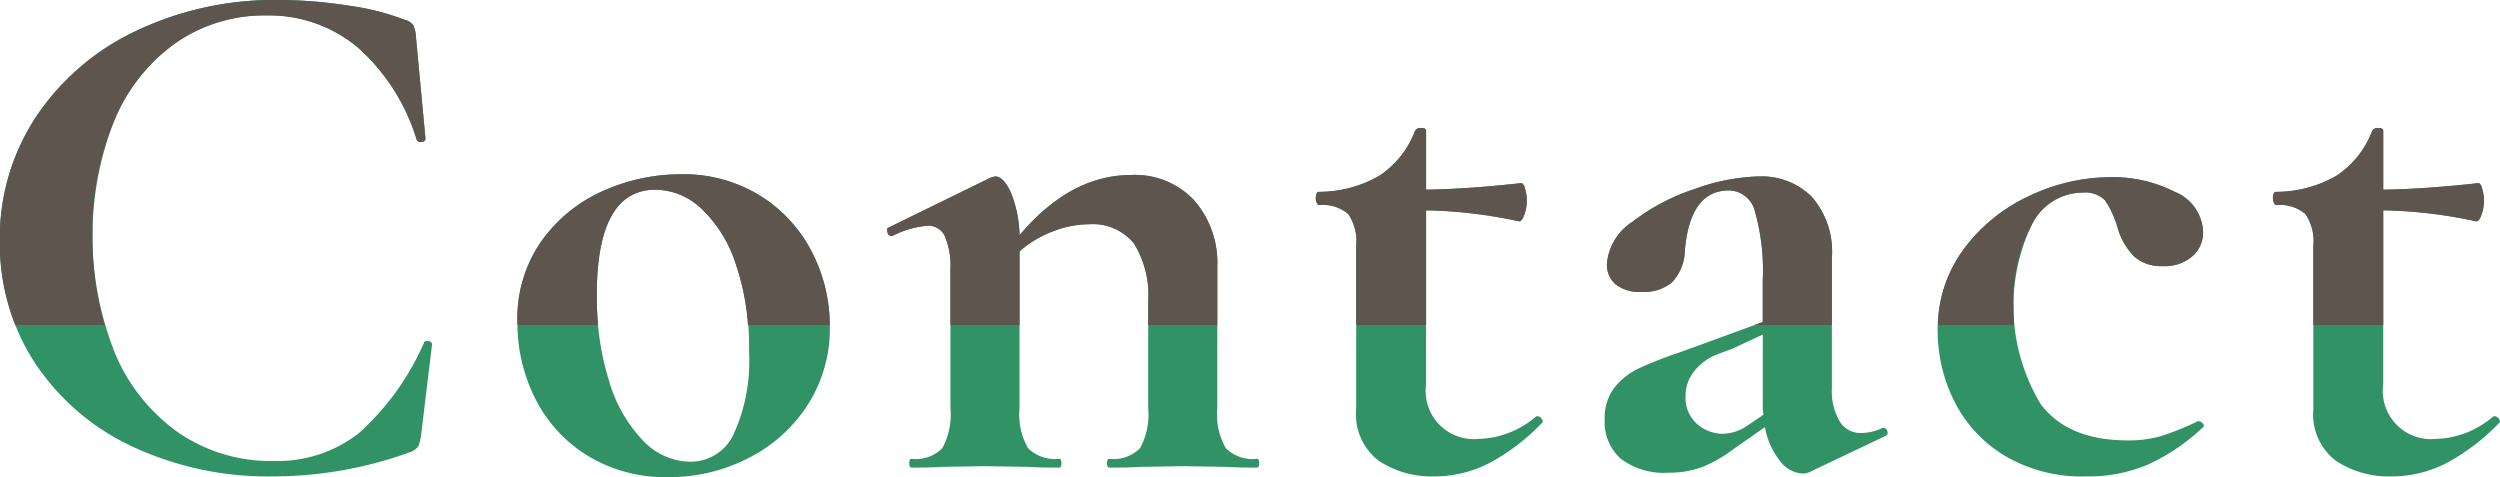
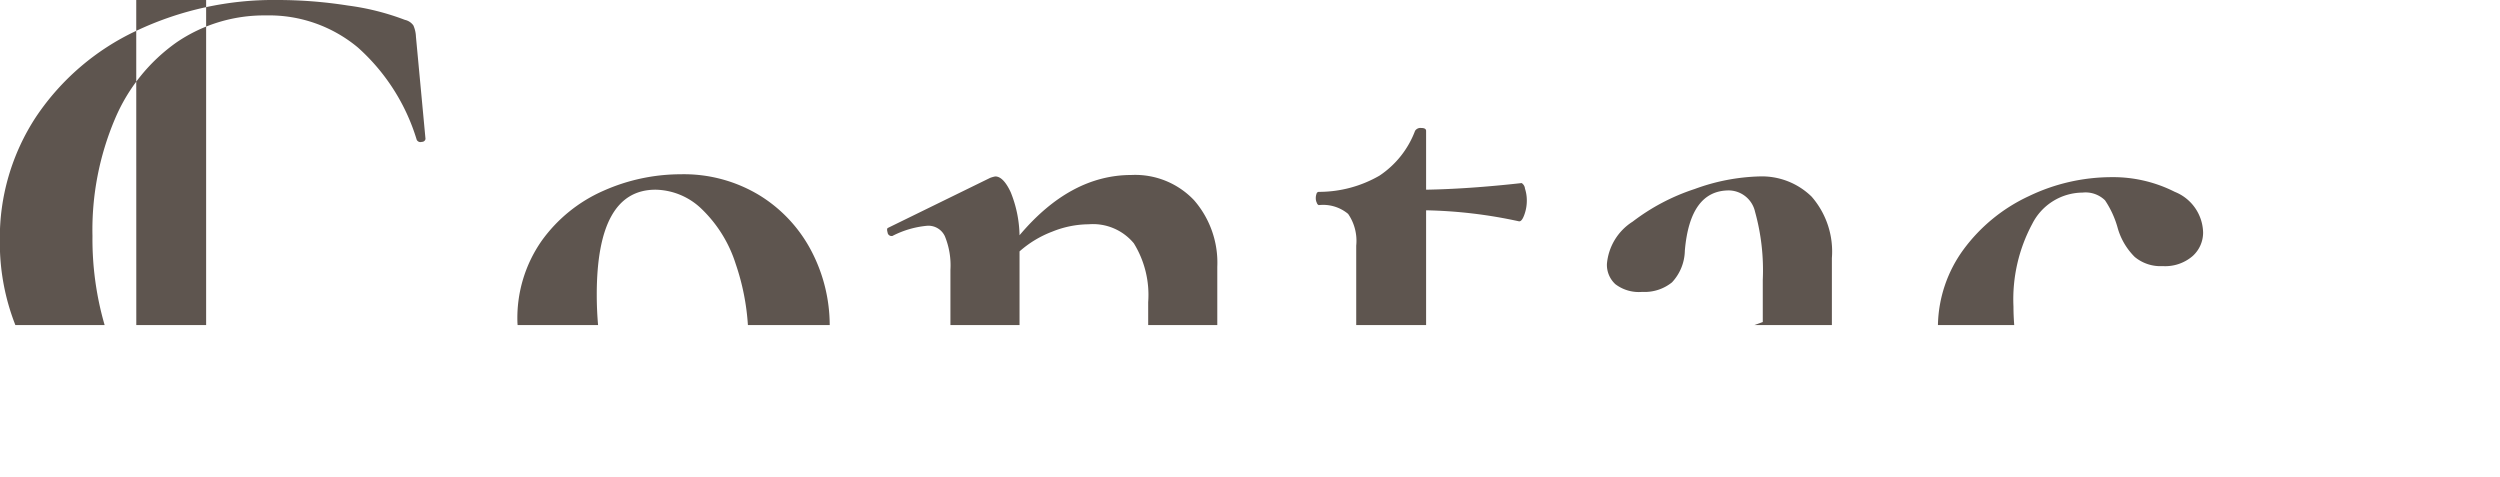
<svg xmlns="http://www.w3.org/2000/svg" id="foot_contact_ttl.svg" width="207.438" height="39.59" viewBox="0 0 207.438 39.59">
  <defs>
    <style>
      .cls-1 {
        fill: #319365;
      }

      .cls-1, .cls-2 {
        fill-rule: evenodd;
      }

      .cls-2 {
        fill: #5e554f;
      }
    </style>
  </defs>
-   <path id="txt" class="cls-1" d="M551.953,4167.03a26.632,26.632,0,0,0-11.742,2.56,20.444,20.444,0,0,0-8.3,7.11,18.267,18.267,0,0,0-3.02,10.34,18.037,18.037,0,0,0,2.928,10.13,19.607,19.607,0,0,0,8.083,6.92,26.649,26.649,0,0,0,11.681,2.47,33.438,33.438,0,0,0,11.346-2.01,1.565,1.565,0,0,0,.671-0.46,3.492,3.492,0,0,0,.244-0.95l0.915-7.56a0.293,0.293,0,0,0-.305-0.24q-0.306-.06-0.366.12a21.66,21.66,0,0,1-5.429,7.53,10.962,10.962,0,0,1-7.076,2.29,13.526,13.526,0,0,1-7.777-2.29,15.182,15.182,0,0,1-5.307-6.53,26.205,26.205,0,0,1-.061-19.55,14.812,14.812,0,0,1,5.124-6.37,12.872,12.872,0,0,1,7.411-2.23,11.5,11.5,0,0,1,7.625,2.66,16.767,16.767,0,0,1,4.88,7.65,0.341,0.341,0,0,0,.427.18,0.293,0.293,0,0,0,.305-0.24l-0.793-8.48a2.545,2.545,0,0,0-.213-0.94,1.165,1.165,0,0,0-.7-0.46,20.789,20.789,0,0,0-4.727-1.19,37.482,37.482,0,0,0-5.826-.46h0Zm32.391,39.59a14.349,14.349,0,0,0,6.679-1.59,12.536,12.536,0,0,0,4.911-4.42,11.7,11.7,0,0,0,1.83-6.49,13.367,13.367,0,0,0-1.5-6.2,11.86,11.86,0,0,0-4.3-4.66,12.088,12.088,0,0,0-6.588-1.77,15.793,15.793,0,0,0-6.4,1.37,12.468,12.468,0,0,0-5.124,4.15,11.176,11.176,0,0,0-2.013,6.74,13.869,13.869,0,0,0,1.525,6.44,11.7,11.7,0,0,0,4.361,4.69,12.4,12.4,0,0,0,6.619,1.74h0Zm1.83-1.28a5.461,5.461,0,0,1-3.9-1.74,11.936,11.936,0,0,1-2.806-4.88,23,23,0,0,1-1.037-7.23q0-8.715,4.88-8.72a5.634,5.634,0,0,1,3.782,1.56,10.877,10.877,0,0,1,2.867,4.6,21.65,21.65,0,0,1,1.1,7.32,14.61,14.61,0,0,1-1.251,6.74,3.928,3.928,0,0,1-3.629,2.35h0Zm47.031-.24a3.159,3.159,0,0,1-2.593-.89,5.626,5.626,0,0,1-.7-3.32v-11.72a7.892,7.892,0,0,0-1.922-5.52,6.719,6.719,0,0,0-5.215-2.1q-5.064,0-9.272,5a9.977,9.977,0,0,0-.732-3.57c-0.407-.87-0.834-1.31-1.281-1.31a2.573,2.573,0,0,0-.427.12l-8.479,4.15c-0.082.04-.092,0.16-0.031,0.37a0.331,0.331,0,0,0,.275.3h0.122a7.8,7.8,0,0,1,2.928-.85,1.508,1.508,0,0,1,1.433.88,6.366,6.366,0,0,1,.458,2.78v11.47a5.838,5.838,0,0,1-.671,3.32,3.064,3.064,0,0,1-2.562.89q-0.183,0-.183.36c0,0.25.061,0.37,0.183,0.37q1.586,0,2.5-.06l3.6-.06,3.66,0.06q0.915,0.06,2.5.06c0.122,0,.183-0.12.183-0.37s-0.061-.36-0.183-0.36a3.159,3.159,0,0,1-2.593-.89,5.626,5.626,0,0,1-.7-3.32v-13a8.77,8.77,0,0,1,2.714-1.64,8.181,8.181,0,0,1,3.02-.61,4.4,4.4,0,0,1,3.751,1.58,8.153,8.153,0,0,1,1.19,4.88v8.79a5.838,5.838,0,0,1-.671,3.32,3.064,3.064,0,0,1-2.562.89q-0.183,0-.183.36c0,0.25.061,0.37,0.183,0.37q1.586,0,2.562-.06l3.538-.06,3.66,0.06q0.915,0.06,2.5.06c0.122,0,.183-0.12.183-0.37s-0.061-.36-0.183-0.36h0Zm23.118-3.48a7.619,7.619,0,0,1-4.758,1.83,4,4,0,0,1-4.331-4.52v-14.45a39.457,39.457,0,0,1,7.686.91c0.162,0.04.314-.13,0.457-0.52a3.386,3.386,0,0,0,.214-1.19,3.149,3.149,0,0,0-.153-1,0.613,0.613,0,0,0-.274-0.46q-4.392.495-7.93,0.55v-4.88c0-.16-0.133-0.24-0.4-0.24a0.523,0.523,0,0,0-.518.24,7.729,7.729,0,0,1-2.959,3.72,10.042,10.042,0,0,1-5.032,1.34,0.2,0.2,0,0,0-.183.16,1.042,1.042,0,0,0-.061.39,0.827,0.827,0,0,0,.091.37,0.28,0.28,0,0,0,.153.18,3.232,3.232,0,0,1,2.44.73,3.941,3.941,0,0,1,.671,2.63v13.54a4.855,4.855,0,0,0,1.891,4.33,7.991,7.991,0,0,0,4.575,1.28,9.988,9.988,0,0,0,4.514-1.07,17.413,17.413,0,0,0,4.392-3.32,0.242,0.242,0,0,0,.03-0.37,0.456,0.456,0,0,0-.4-0.24Zm28.792,0.91a4.1,4.1,0,0,1-1.769.43,2.019,2.019,0,0,1-1.8-.98,4.962,4.962,0,0,1-.64-2.74v-10.8a6.933,6.933,0,0,0-1.678-5.09,5.9,5.9,0,0,0-4.361-1.68,16.768,16.768,0,0,0-5.338,1.04,17.345,17.345,0,0,0-5.154,2.71,4.616,4.616,0,0,0-2.135,3.51,2.175,2.175,0,0,0,.7,1.68,3.221,3.221,0,0,0,2.227.64,3.613,3.613,0,0,0,2.47-.79,3.955,3.955,0,0,0,1.068-2.63q0.426-4.995,3.66-5a2.258,2.258,0,0,1,2.165,1.77,18.11,18.11,0,0,1,.641,5.67v3.48l-5.49,2.01-1.525.55a32.466,32.466,0,0,0-3.325,1.31,5.673,5.673,0,0,0-1.982,1.59,4.147,4.147,0,0,0-.793,2.65,4.057,4.057,0,0,0,1.342,3.24,5.928,5.928,0,0,0,3.965,1.15,7.9,7.9,0,0,0,2.745-.45,11.312,11.312,0,0,0,2.623-1.5l2.623-1.83a6.182,6.182,0,0,0,1.25,2.81,2.492,2.492,0,0,0,1.861,1.04,1.373,1.373,0,0,0,.61-0.13l6.283-2.99a0.285,0.285,0,0,0,.152-0.39,0.34,0.34,0,0,0-.335-0.28h-0.061Zm-11.224-.18a3.69,3.69,0,0,1-2.013.67,3.194,3.194,0,0,1-2.166-.82,2.872,2.872,0,0,1-.945-2.29,3.223,3.223,0,0,1,.762-2.13,4.407,4.407,0,0,1,1.8-1.32q1.037-.39,1.22-0.45l2.623-1.22v5.85a3.708,3.708,0,0,0,.061.8Zm28.12,4.21a12.633,12.633,0,0,0,5.185-1.01,16.813,16.813,0,0,0,4.514-3.08,0.2,0.2,0,0,0-.031-0.3,0.45,0.45,0,0,0-.335-0.19h-0.061a23.953,23.953,0,0,1-3.019,1.22,9.5,9.5,0,0,1-2.837.37q-4.941,0-7.2-3.02a15.73,15.73,0,0,1-.7-14.94,4.713,4.713,0,0,1,4.178-2.6,2.31,2.31,0,0,1,1.861.64,7.853,7.853,0,0,1,1.067,2.35,5.5,5.5,0,0,0,1.4,2.35,3.344,3.344,0,0,0,2.318.76,3.485,3.485,0,0,0,2.471-.82,2.615,2.615,0,0,0,.884-1.98,3.722,3.722,0,0,0-2.348-3.36,11.317,11.317,0,0,0-5.277-1.22,15.846,15.846,0,0,0-6.8,1.56,14.1,14.1,0,0,0-5.46,4.45,11.052,11.052,0,0,0-2.135,6.74,12.988,12.988,0,0,0,1.372,5.83,11.05,11.05,0,0,0,4.149,4.51,12.559,12.559,0,0,0,6.8,1.74h0Zm33.732-4.94a7.619,7.619,0,0,1-4.758,1.83,4,4,0,0,1-4.331-4.52v-14.45a39.457,39.457,0,0,1,7.686.91c0.162,0.04.315-.13,0.458-0.52a3.385,3.385,0,0,0,.213-1.19,3.15,3.15,0,0,0-.152-1,0.612,0.612,0,0,0-.275-0.46q-4.392.495-7.93,0.55v-4.88q0-.24-0.4-0.24a0.525,0.525,0,0,0-.519.24,7.728,7.728,0,0,1-2.958,3.72,10.046,10.046,0,0,1-5.033,1.34,0.2,0.2,0,0,0-.183.16,1.042,1.042,0,0,0-.061.39,0.829,0.829,0,0,0,.092.37,0.279,0.279,0,0,0,.152.18,3.232,3.232,0,0,1,2.44.73,3.941,3.941,0,0,1,.671,2.63v13.54a4.855,4.855,0,0,0,1.891,4.33,7.991,7.991,0,0,0,4.575,1.28,9.988,9.988,0,0,0,4.514-1.07,17.413,17.413,0,0,0,4.392-3.32,0.242,0.242,0,0,0,.031-0.37,0.458,0.458,0,0,0-.4-0.24Z" transform="translate(-528.906 -4167.03)" />
-   <path id="txt1" class="cls-2" d="M641.439,4194v-6.59a3.941,3.941,0,0,0-.671-2.63,3.232,3.232,0,0,0-2.44-.73,0.28,0.28,0,0,1-.153-0.18,0.827,0.827,0,0,1-.091-0.37,1.042,1.042,0,0,1,.061-0.39,0.2,0.2,0,0,1,.183-0.16,10.042,10.042,0,0,0,5.032-1.34,7.729,7.729,0,0,0,2.959-3.72,0.523,0.523,0,0,1,.518-0.24c0.264,0,.4.08,0.4,0.24v4.88q3.537-.06,7.93-0.55a0.613,0.613,0,0,1,.274.46,3.149,3.149,0,0,1,.153,1,3.386,3.386,0,0,1-.214,1.19c-0.143.39-.295,0.56-0.457,0.52a39.457,39.457,0,0,0-7.686-.91V4194h-5.8Zm48.267,0a10.969,10.969,0,0,1,2.118-6.26,14.1,14.1,0,0,1,5.46-4.45,15.846,15.846,0,0,1,6.8-1.56,11.317,11.317,0,0,1,5.277,1.22,3.722,3.722,0,0,1,2.348,3.36,2.615,2.615,0,0,1-.884,1.98,3.485,3.485,0,0,1-2.471.82,3.344,3.344,0,0,1-2.318-.76,5.5,5.5,0,0,1-1.4-2.35,7.853,7.853,0,0,0-1.067-2.35,2.31,2.31,0,0,0-1.861-.64,4.713,4.713,0,0,0-4.178,2.6,13.229,13.229,0,0,0-1.556,6.86c0,0.53.025,1.03,0.062,1.53h-6.328Zm-14.534-3.73a18.11,18.11,0,0,0-.641-5.67,2.258,2.258,0,0,0-2.165-1.77q-3.234,0-3.66,5a3.955,3.955,0,0,1-1.068,2.63,3.613,3.613,0,0,1-2.47.79,3.221,3.221,0,0,1-2.227-.64,2.175,2.175,0,0,1-.7-1.68,4.616,4.616,0,0,1,2.135-3.51,17.345,17.345,0,0,1,5.154-2.71,16.768,16.768,0,0,1,5.338-1.04,5.9,5.9,0,0,1,4.361,1.68,6.933,6.933,0,0,1,1.678,5.09V4194h-6.417l0.683-.25v-3.48Zm-67.862-3.63a1.508,1.508,0,0,0-1.433-.88,7.8,7.8,0,0,0-2.928.85h-0.122a0.331,0.331,0,0,1-.275-0.3c-0.061-.21-0.051-0.33.031-0.37l8.479-4.15a2.573,2.573,0,0,1,.427-0.12c0.447,0,.874.44,1.281,1.31a9.977,9.977,0,0,1,.732,3.57q4.209-4.995,9.272-5a6.719,6.719,0,0,1,5.215,2.1,7.892,7.892,0,0,1,1.922,5.52V4194h-5.734v-1.9a8.153,8.153,0,0,0-1.19-4.88,4.4,4.4,0,0,0-3.751-1.58,8.181,8.181,0,0,0-3.02.61,8.77,8.77,0,0,0-2.714,1.64V4194h-5.734v-4.58A6.366,6.366,0,0,0,607.31,4186.64ZM571.853,4194c0-.08-0.014-0.17-0.014-0.25a11.176,11.176,0,0,1,2.013-6.74,12.468,12.468,0,0,1,5.124-4.15,15.793,15.793,0,0,1,6.4-1.37,12.088,12.088,0,0,1,6.588,1.77,11.86,11.86,0,0,1,4.3,4.66,13.327,13.327,0,0,1,1.488,6.08h-6.789a19.419,19.419,0,0,0-1.012-5.07,10.877,10.877,0,0,0-2.867-4.6,5.634,5.634,0,0,0-3.782-1.56q-4.881,0-4.88,8.72c0,0.87.039,1.7,0.109,2.51h-6.683Zm-31.642-24.41a26.632,26.632,0,0,1,11.742-2.56,37.482,37.482,0,0,1,5.826.46,20.789,20.789,0,0,1,4.727,1.19,1.165,1.165,0,0,1,.7.46,2.545,2.545,0,0,1,.213.94l0.793,8.48a0.293,0.293,0,0,1-.305.24,0.341,0.341,0,0,1-.427-0.18,16.767,16.767,0,0,0-4.88-7.65,11.5,11.5,0,0,0-7.625-2.66,12.872,12.872,0,0,0-7.411,2.23,14.812,14.812,0,0,0-5.124,6.37,23.528,23.528,0,0,0-1.861,9.7,25.579,25.579,0,0,0,1.008,7.39h-7.407a18.649,18.649,0,0,1-1.287-6.96,18.267,18.267,0,0,1,3.02-10.34A20.444,20.444,0,0,1,540.211,4169.59ZM720.859,4194v-6.59a3.941,3.941,0,0,0-.671-2.63,3.232,3.232,0,0,0-2.44-.73,0.279,0.279,0,0,1-.152-0.18,0.829,0.829,0,0,1-.092-0.37,1.042,1.042,0,0,1,.061-0.39,0.2,0.2,0,0,1,.183-0.16,10.046,10.046,0,0,0,5.033-1.34,7.728,7.728,0,0,0,2.958-3.72,0.525,0.525,0,0,1,.519-0.24q0.4,0,.4.24v4.88q3.537-.06,7.93-0.55a0.612,0.612,0,0,1,.275.46,3.15,3.15,0,0,1,.152,1,3.385,3.385,0,0,1-.213,1.19c-0.143.39-.3,0.56-0.458,0.52a39.457,39.457,0,0,0-7.686-.91V4194h-5.795Z" transform="translate(-528.906 -4167.03)" />
+   <path id="txt1" class="cls-2" d="M641.439,4194v-6.59a3.941,3.941,0,0,0-.671-2.63,3.232,3.232,0,0,0-2.44-.73,0.28,0.28,0,0,1-.153-0.18,0.827,0.827,0,0,1-.091-0.37,1.042,1.042,0,0,1,.061-0.39,0.2,0.2,0,0,1,.183-0.16,10.042,10.042,0,0,0,5.032-1.34,7.729,7.729,0,0,0,2.959-3.72,0.523,0.523,0,0,1,.518-0.24c0.264,0,.4.08,0.4,0.24v4.88q3.537-.06,7.93-0.55a0.613,0.613,0,0,1,.274.46,3.149,3.149,0,0,1,.153,1,3.386,3.386,0,0,1-.214,1.19c-0.143.39-.295,0.56-0.457,0.52a39.457,39.457,0,0,0-7.686-.91V4194h-5.8Zm48.267,0a10.969,10.969,0,0,1,2.118-6.26,14.1,14.1,0,0,1,5.46-4.45,15.846,15.846,0,0,1,6.8-1.56,11.317,11.317,0,0,1,5.277,1.22,3.722,3.722,0,0,1,2.348,3.36,2.615,2.615,0,0,1-.884,1.98,3.485,3.485,0,0,1-2.471.82,3.344,3.344,0,0,1-2.318-.76,5.5,5.5,0,0,1-1.4-2.35,7.853,7.853,0,0,0-1.067-2.35,2.31,2.31,0,0,0-1.861-.64,4.713,4.713,0,0,0-4.178,2.6,13.229,13.229,0,0,0-1.556,6.86c0,0.53.025,1.03,0.062,1.53h-6.328Zm-14.534-3.73a18.11,18.11,0,0,0-.641-5.67,2.258,2.258,0,0,0-2.165-1.77q-3.234,0-3.66,5a3.955,3.955,0,0,1-1.068,2.63,3.613,3.613,0,0,1-2.47.79,3.221,3.221,0,0,1-2.227-.64,2.175,2.175,0,0,1-.7-1.68,4.616,4.616,0,0,1,2.135-3.51,17.345,17.345,0,0,1,5.154-2.71,16.768,16.768,0,0,1,5.338-1.04,5.9,5.9,0,0,1,4.361,1.68,6.933,6.933,0,0,1,1.678,5.09V4194h-6.417l0.683-.25v-3.48Zm-67.862-3.63a1.508,1.508,0,0,0-1.433-.88,7.8,7.8,0,0,0-2.928.85h-0.122a0.331,0.331,0,0,1-.275-0.3c-0.061-.21-0.051-0.33.031-0.37l8.479-4.15a2.573,2.573,0,0,1,.427-0.12c0.447,0,.874.44,1.281,1.31a9.977,9.977,0,0,1,.732,3.57q4.209-4.995,9.272-5a6.719,6.719,0,0,1,5.215,2.1,7.892,7.892,0,0,1,1.922,5.52V4194h-5.734v-1.9a8.153,8.153,0,0,0-1.19-4.88,4.4,4.4,0,0,0-3.751-1.58,8.181,8.181,0,0,0-3.02.61,8.77,8.77,0,0,0-2.714,1.64V4194h-5.734v-4.58A6.366,6.366,0,0,0,607.31,4186.64ZM571.853,4194c0-.08-0.014-0.17-0.014-0.25a11.176,11.176,0,0,1,2.013-6.74,12.468,12.468,0,0,1,5.124-4.15,15.793,15.793,0,0,1,6.4-1.37,12.088,12.088,0,0,1,6.588,1.77,11.86,11.86,0,0,1,4.3,4.66,13.327,13.327,0,0,1,1.488,6.08h-6.789a19.419,19.419,0,0,0-1.012-5.07,10.877,10.877,0,0,0-2.867-4.6,5.634,5.634,0,0,0-3.782-1.56q-4.881,0-4.88,8.72c0,0.87.039,1.7,0.109,2.51h-6.683Zm-31.642-24.41a26.632,26.632,0,0,1,11.742-2.56,37.482,37.482,0,0,1,5.826.46,20.789,20.789,0,0,1,4.727,1.19,1.165,1.165,0,0,1,.7.46,2.545,2.545,0,0,1,.213.94l0.793,8.48a0.293,0.293,0,0,1-.305.24,0.341,0.341,0,0,1-.427-0.18,16.767,16.767,0,0,0-4.88-7.65,11.5,11.5,0,0,0-7.625-2.66,12.872,12.872,0,0,0-7.411,2.23,14.812,14.812,0,0,0-5.124,6.37,23.528,23.528,0,0,0-1.861,9.7,25.579,25.579,0,0,0,1.008,7.39h-7.407a18.649,18.649,0,0,1-1.287-6.96,18.267,18.267,0,0,1,3.02-10.34A20.444,20.444,0,0,1,540.211,4169.59Zv-6.59a3.941,3.941,0,0,0-.671-2.63,3.232,3.232,0,0,0-2.44-.73,0.279,0.279,0,0,1-.152-0.18,0.829,0.829,0,0,1-.092-0.37,1.042,1.042,0,0,1,.061-0.39,0.2,0.2,0,0,1,.183-0.16,10.046,10.046,0,0,0,5.033-1.34,7.728,7.728,0,0,0,2.958-3.72,0.525,0.525,0,0,1,.519-0.24q0.4,0,.4.24v4.88q3.537-.06,7.93-0.55a0.612,0.612,0,0,1,.275.46,3.15,3.15,0,0,1,.152,1,3.385,3.385,0,0,1-.213,1.19c-0.143.39-.3,0.56-0.458,0.52a39.457,39.457,0,0,0-7.686-.91V4194h-5.795Z" transform="translate(-528.906 -4167.03)" />
</svg>